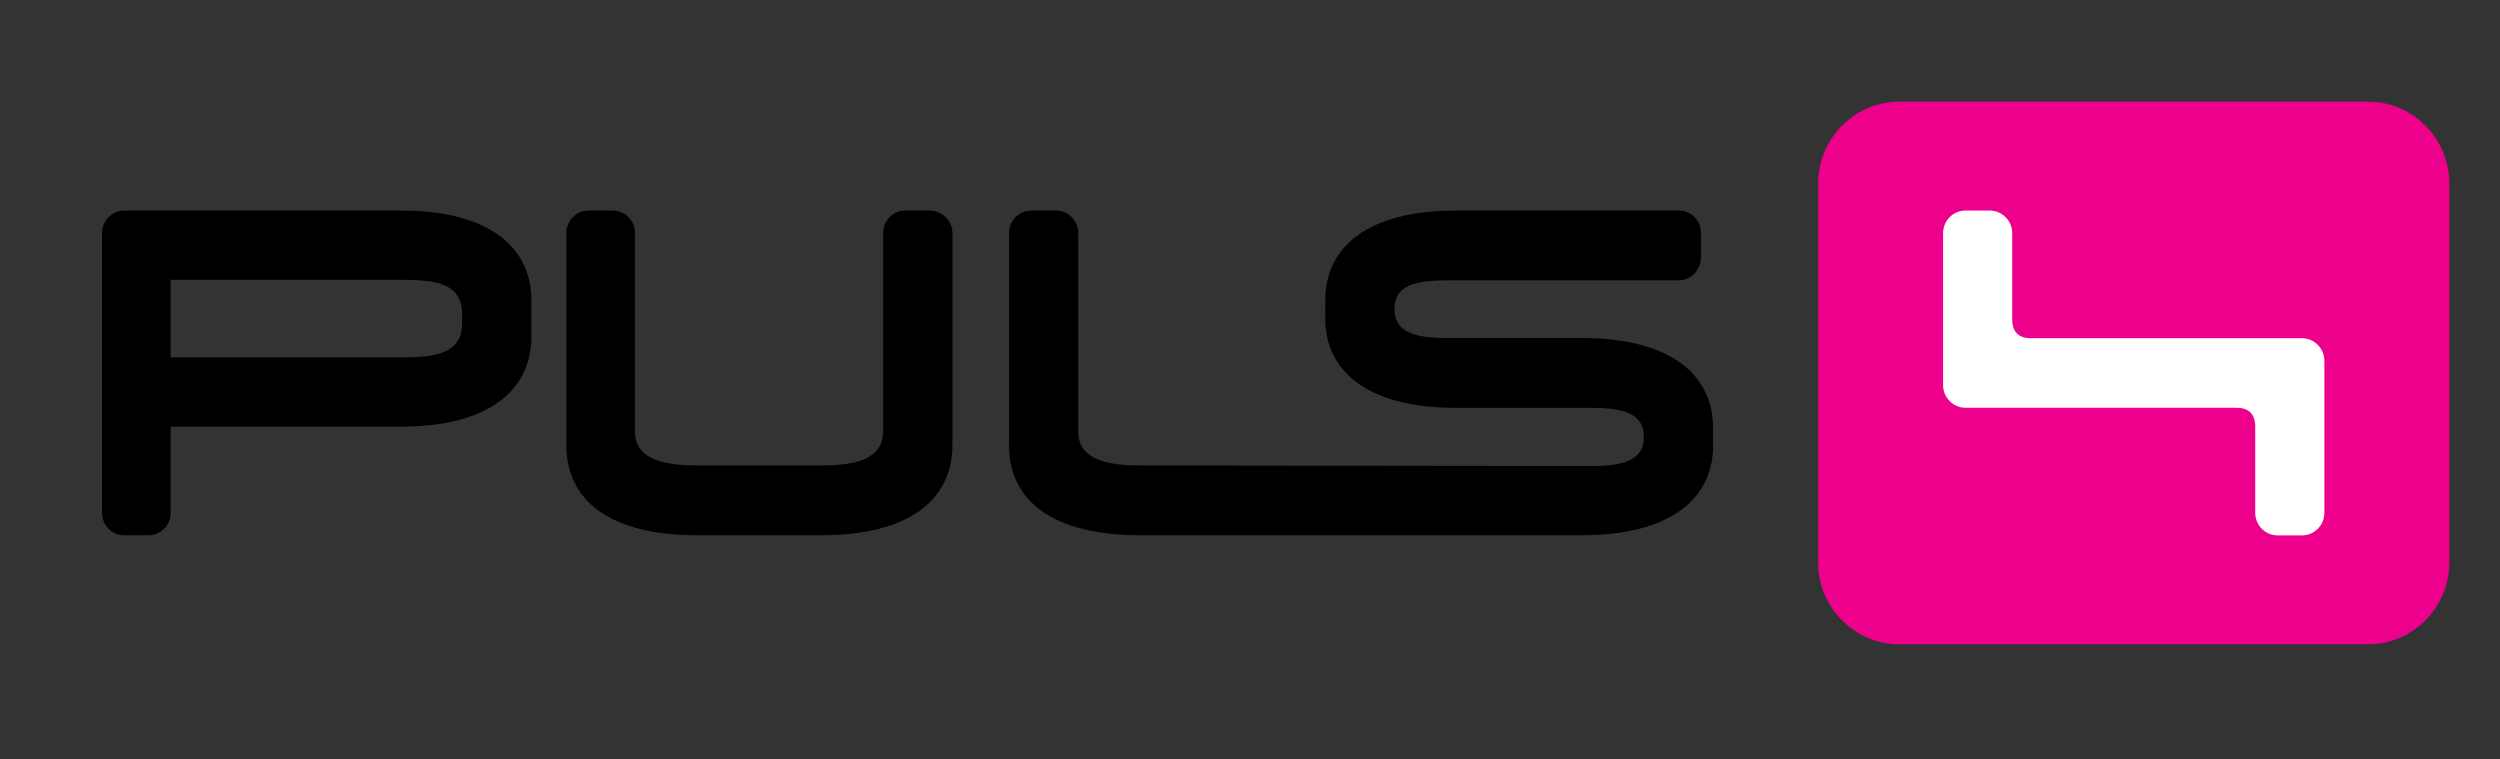
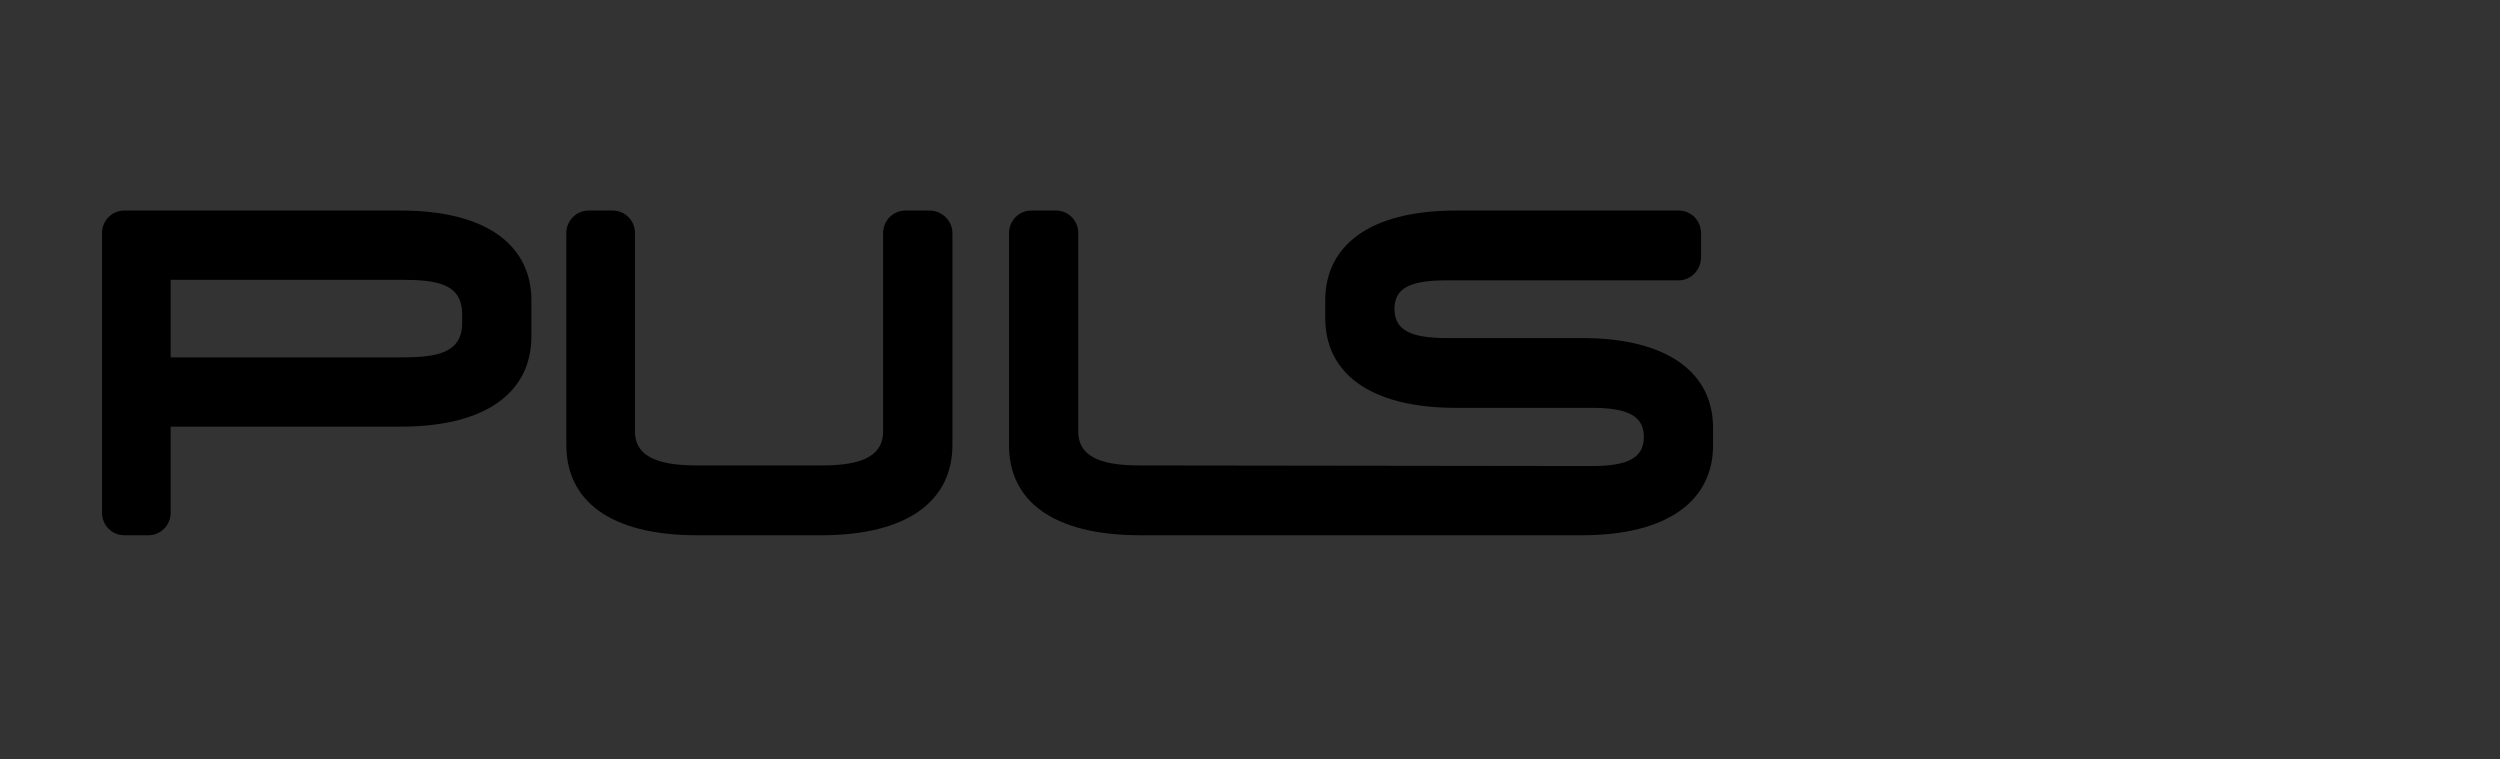
<svg xmlns="http://www.w3.org/2000/svg" role="img" width="158" zoomAndPan="magnify" viewBox="0 0 118.5 36" height="48" preserveAspectRatio="xMidYMid meet" version="1.0">
  <rect x="0" y="0" width="118.5" height="36" fill="#333333" stroke="none" />
  <defs>
    <clipPath id="81037e0339">
-       <path d="M 86 4 L 116.656 4 L 116.656 31 L 86 31 Z M 86 4 " clip-rule="nonzero" />
-     </clipPath>
+       </clipPath>
  </defs>
  <g clip-path="url(#81037e0339)">
-     <path fill="#ed008c" d="M 116.098 26.664 C 116.098 28.797 114.367 30.539 112.254 30.539 L 90.023 30.539 C 87.91 30.539 86.18 28.797 86.18 26.664 L 86.18 8.691 C 86.18 6.562 87.91 4.82 90.023 4.82 L 112.254 4.82 C 114.367 4.82 116.098 6.562 116.098 8.691 Z M 116.098 26.664 " fill-opacity="1" fill-rule="nonzero" />
-   </g>
-   <path fill="#ffffff" d="M 109.113 16.031 L 96.262 16.031 C 95.68 16.031 95.379 15.727 95.379 15.137 L 95.379 11.051 C 95.379 10.461 94.898 9.98 94.316 9.98 L 93.164 9.98 C 92.578 9.98 92.102 10.461 92.102 11.051 L 92.102 18.254 C 92.102 18.844 92.578 19.328 93.164 19.328 L 106.012 19.328 C 106.594 19.328 106.898 19.633 106.898 20.219 L 106.898 24.309 C 106.898 24.898 107.375 25.379 107.961 25.379 L 109.113 25.379 C 109.699 25.379 110.176 24.898 110.176 24.309 L 110.176 17.102 C 110.176 16.516 109.699 16.031 109.113 16.031 " fill-opacity="1" fill-rule="nonzero" />
+     </g>
  <path fill="#000000" d="M 5.891 9.98 C 5.305 9.98 4.836 10.457 4.836 11.047 L 4.836 24.305 C 4.836 24.895 5.305 25.371 5.891 25.371 L 7.031 25.371 C 7.617 25.371 8.09 24.895 8.09 24.305 L 8.09 20.223 L 18.996 20.223 C 23.137 20.223 25.188 18.527 25.188 15.938 L 25.188 14.238 C 25.188 11.68 23.137 9.98 18.996 9.98 Z M 27.902 9.98 C 27.32 9.98 26.844 10.457 26.844 11.047 L 26.844 21.086 C 26.844 23.719 28.898 25.371 33.039 25.371 L 38.922 25.371 C 43.062 25.371 45.145 23.715 45.145 21.086 L 45.145 11.047 C 45.145 10.457 44.641 9.98 44.059 9.98 L 42.918 9.98 C 42.332 9.98 41.859 10.457 41.859 11.047 L 41.859 20.453 C 41.859 21.812 40.449 22.062 38.922 22.062 L 33.07 22.062 C 31.539 22.062 30.098 21.812 30.098 20.453 L 30.098 11.047 C 30.098 10.457 29.629 9.98 29.043 9.98 Z M 48.883 9.98 C 48.301 9.98 47.828 10.457 47.828 11.047 L 47.828 21.113 C 47.828 23.742 49.91 25.371 54.051 25.371 L 74.977 25.371 C 79.117 25.371 81.199 23.68 81.199 21.113 L 81.199 20.281 C 81.199 17.715 79.117 16.023 74.977 16.023 L 68.555 16.023 C 66.824 16.023 66.098 15.621 66.098 14.641 C 66.098 13.664 66.824 13.289 68.555 13.289 L 79.574 13.289 C 80.156 13.289 80.629 12.785 80.629 12.195 L 80.629 11.047 C 80.629 10.457 80.156 9.98 79.574 9.98 L 69.012 9.98 C 64.871 9.98 62.816 11.676 62.816 14.238 L 62.816 15.074 C 62.816 17.637 64.871 19.332 69.012 19.332 L 75.461 19.332 C 77.188 19.332 77.918 19.734 77.918 20.711 C 77.918 21.688 77.188 22.09 75.461 22.09 L 54.051 22.062 C 52.523 22.062 51.109 21.812 51.109 20.453 L 51.109 11.047 C 51.109 10.457 50.641 9.98 50.055 9.98 Z M 8.09 13.262 L 18.965 13.262 C 20.676 13.262 21.906 13.422 21.906 14.902 L 21.906 15.305 C 21.906 16.773 20.652 16.941 18.965 16.941 L 8.09 16.941 C 8.09 15.766 8.09 14.414 8.09 13.262 Z M 8.09 13.262 " fill-opacity="1" fill-rule="nonzero" />
</svg>